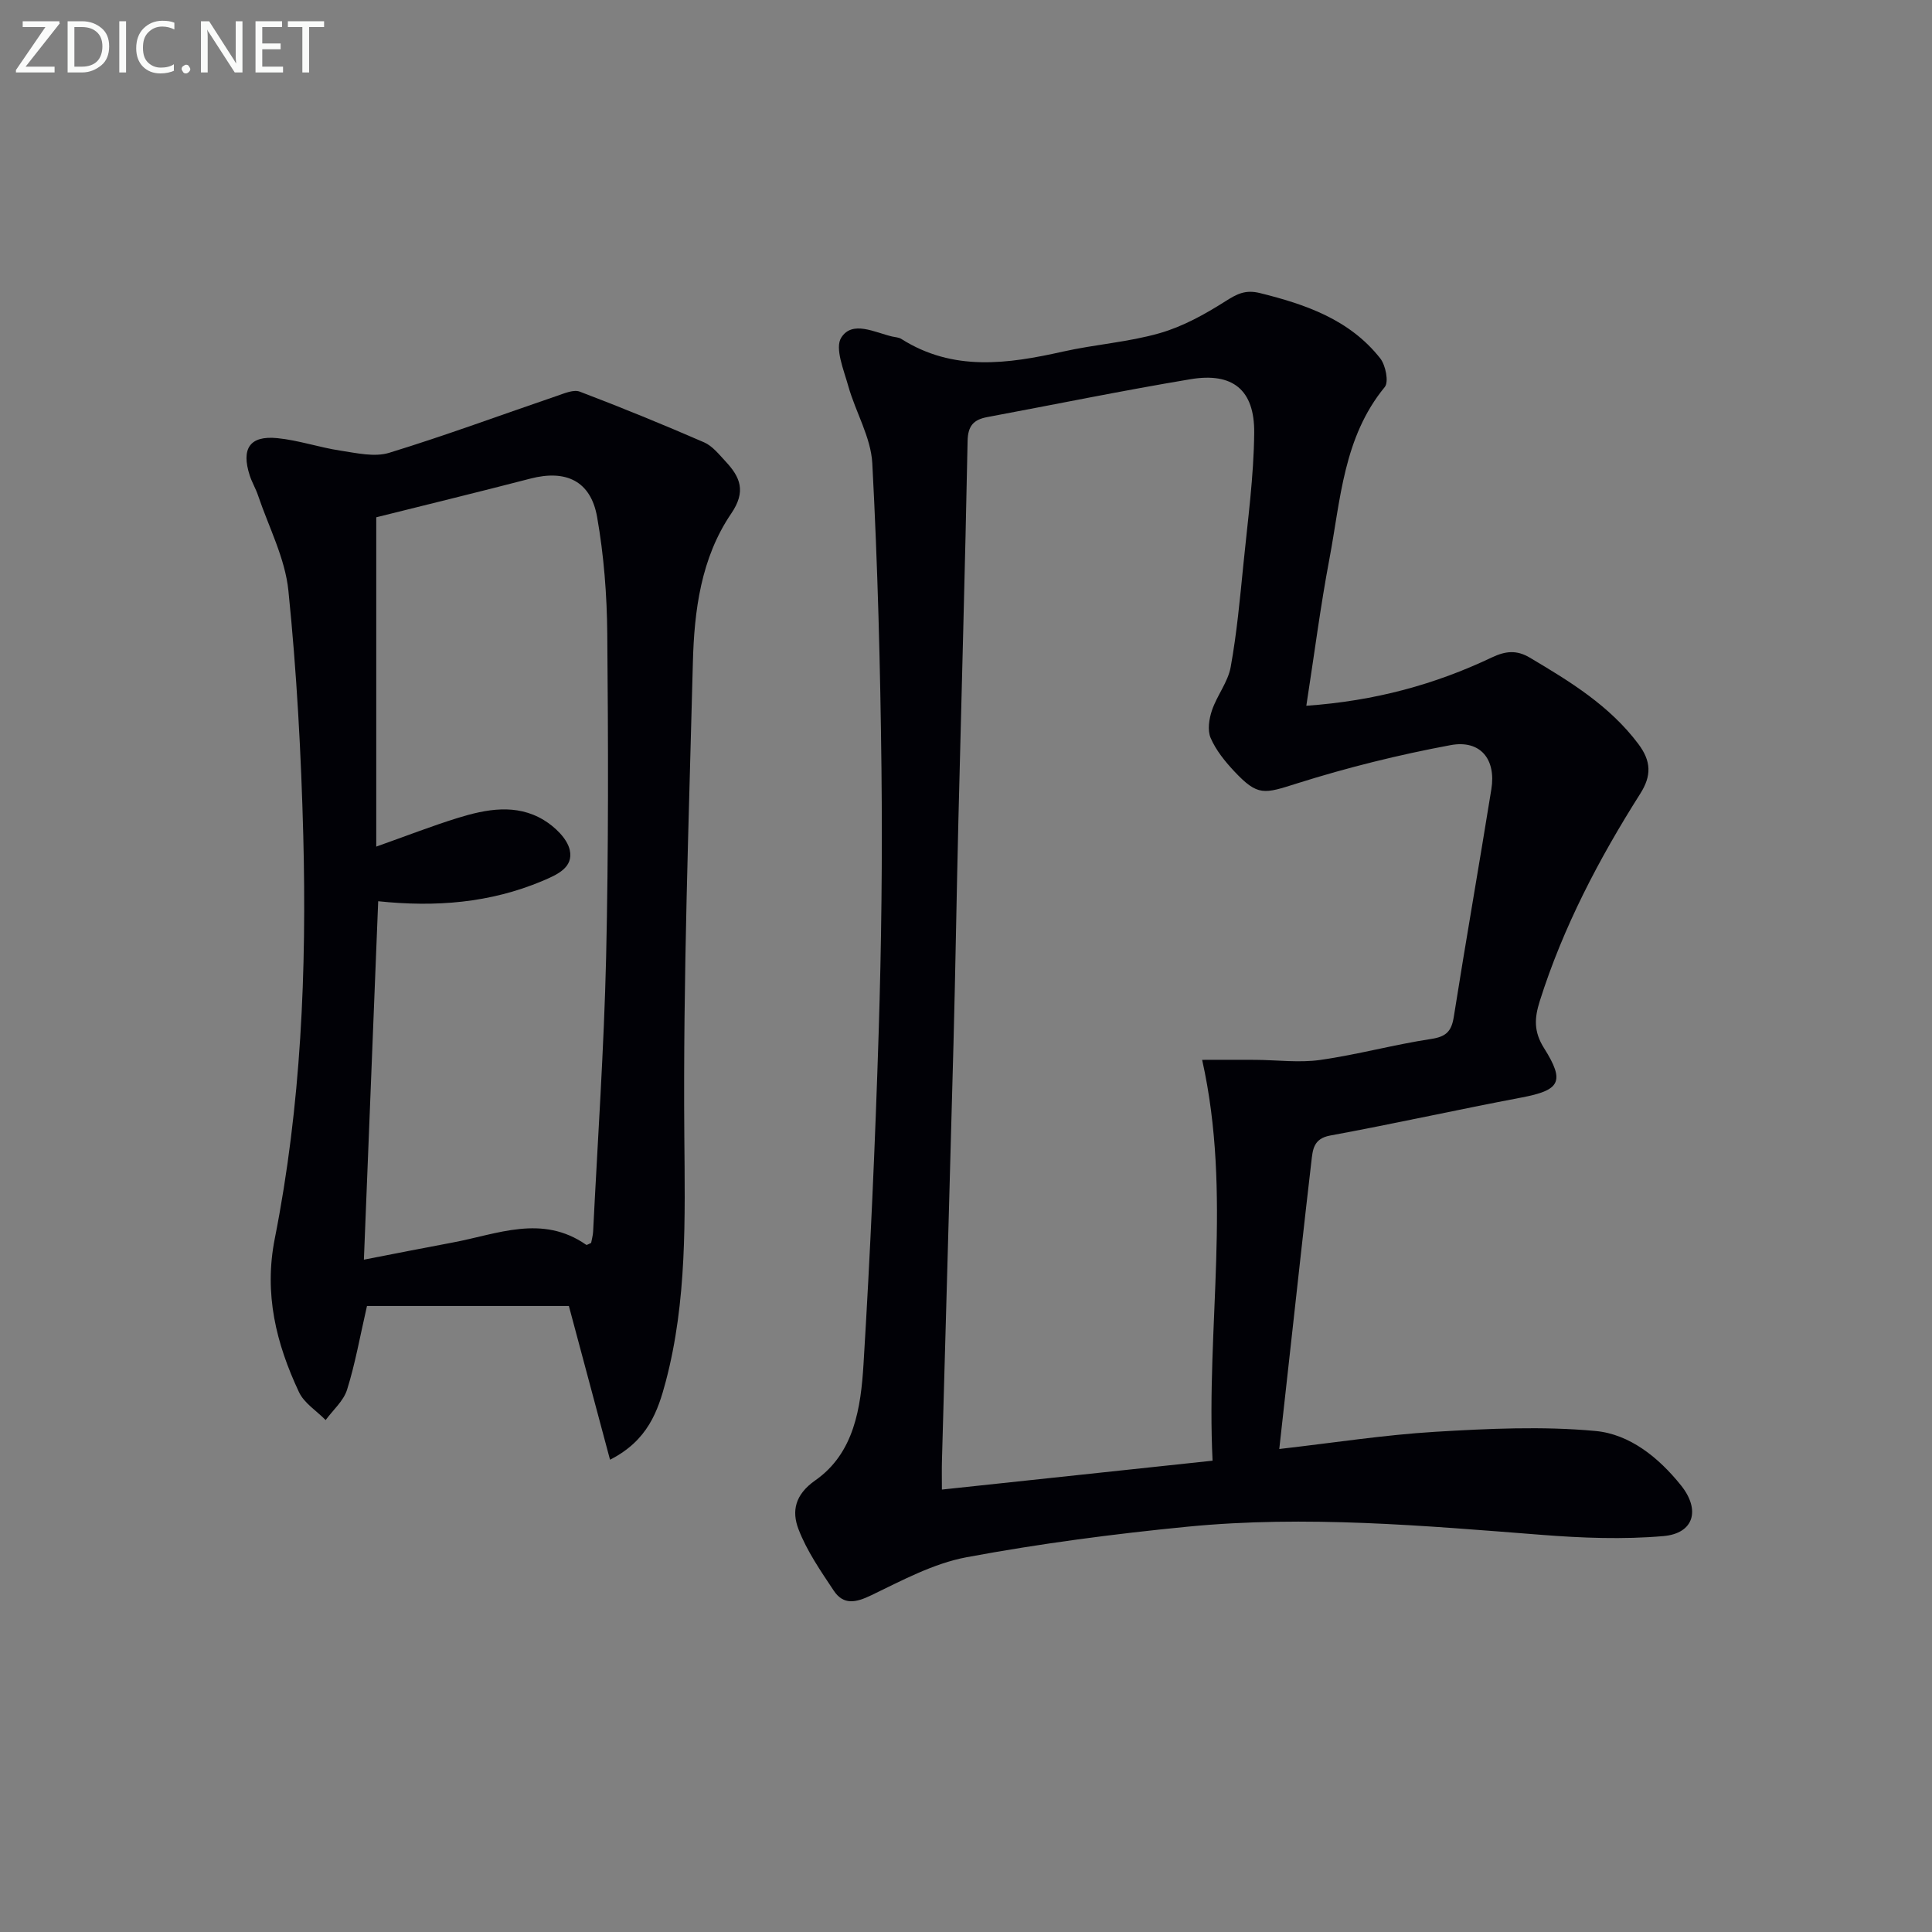
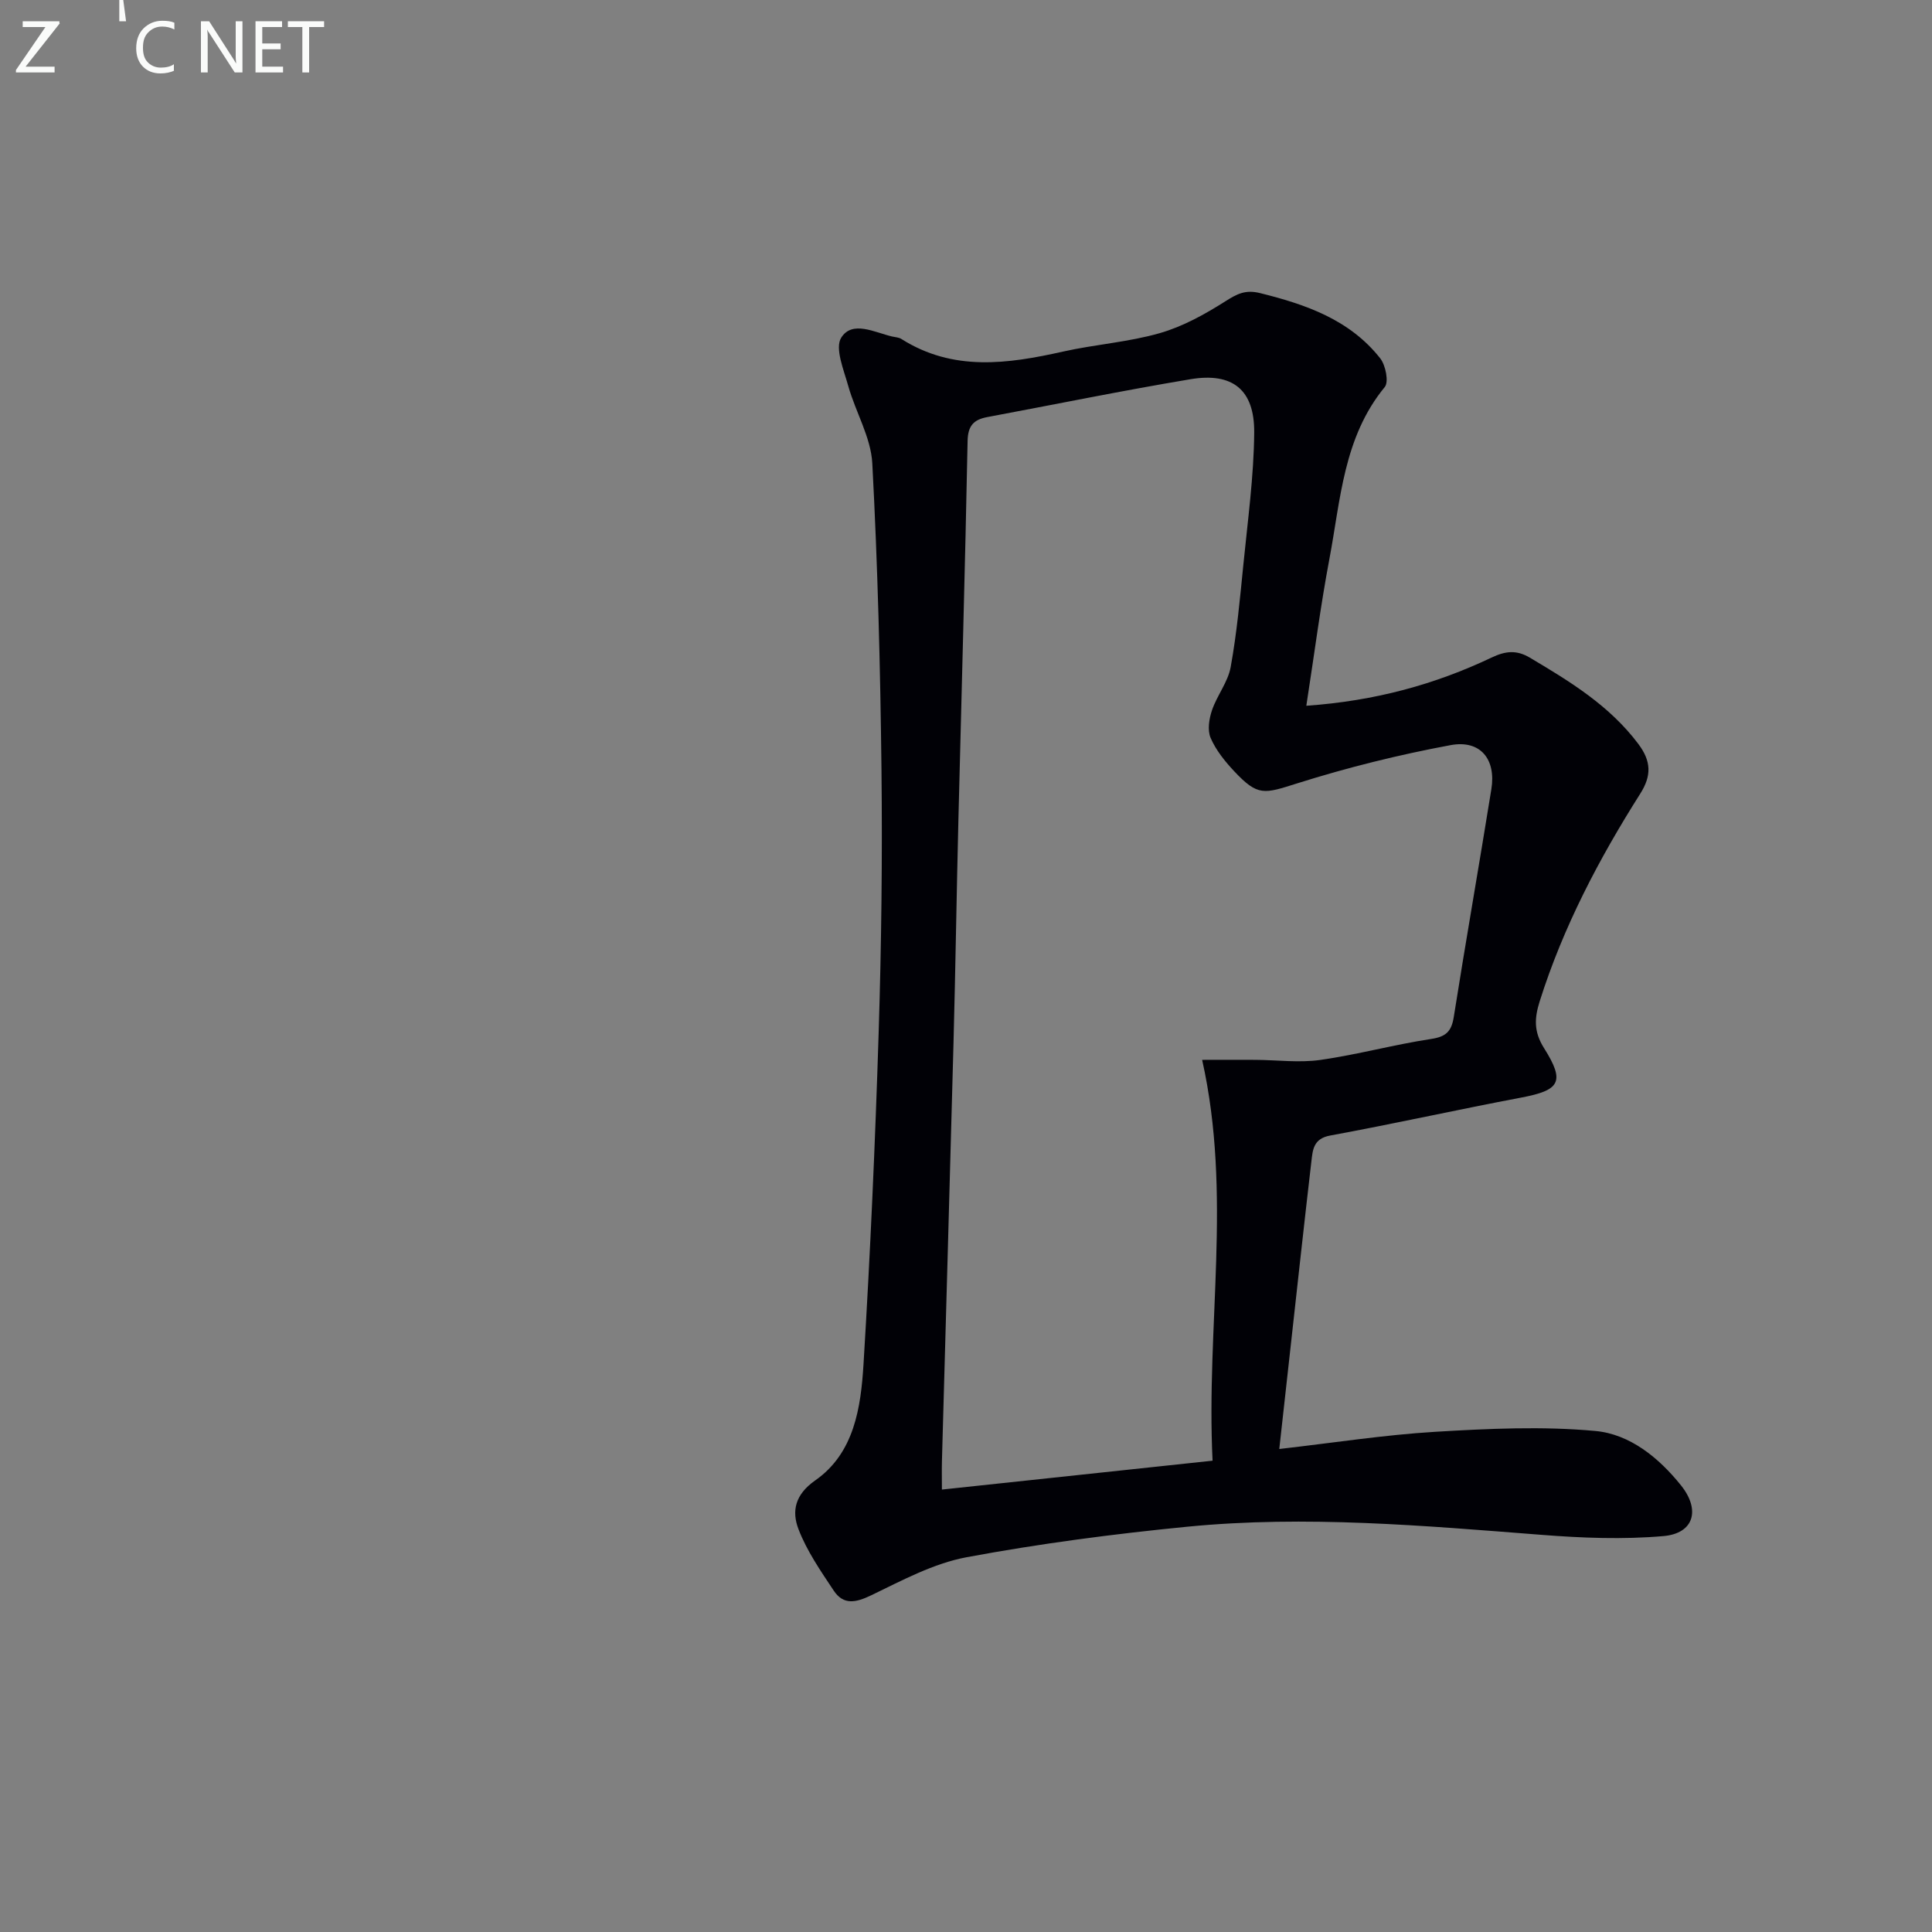
<svg xmlns="http://www.w3.org/2000/svg" enable-background="new 0 0 400 400" viewBox="0 0 400 400">
  <rect x="0" y="0" width="400" height="400" fill="#808080" stroke="none" />
  <path d="m270.46 146.12c14.22-1 26.62-4.41 38.38-9.99 2.92-1.39 5.19-1.57 7.88.02 8.32 4.94 16.52 9.93 22.49 17.89 2.67 3.57 2.75 6.55.39 10.28-8.57 13.52-15.97 27.63-20.82 42.98-1.09 3.47-1.27 6.26.89 9.69 4.44 7.04 3.28 8.74-4.76 10.26-13.19 2.5-26.31 5.42-39.51 7.85-3.5.64-3.61 2.98-3.89 5.35-1.54 13.2-2.97 26.41-4.44 39.62-.73 6.55-1.45 13.09-2.21 19.93 11.21-1.28 21.71-2.92 32.27-3.56 11.04-.66 22.22-1.19 33.19-.17 7.1.65 13.11 5.51 17.72 11.27 4.05 5.06 2.69 9.93-3.63 10.49-8.36.73-16.88.4-25.28-.26-24.39-1.9-48.78-4.07-73.22-1.69-15.33 1.5-30.66 3.51-45.8 6.33-6.84 1.28-13.35 4.8-19.74 7.88-3.18 1.53-5.73 2.07-7.75-.96-2.71-4.08-5.58-8.22-7.31-12.75-1.4-3.67-.77-7.11 3.49-10.09 8.07-5.64 9.43-15.08 9.98-24.03 1.4-22.9 2.42-45.83 3.14-68.76.57-18.13.78-36.28.58-54.42-.24-21.12-.78-42.26-1.9-63.35-.29-5.4-3.46-10.61-4.97-15.99-.93-3.34-2.84-7.88-1.45-10.05 2.29-3.6 6.89-1.08 10.52-.22.65.15 1.39.17 1.92.51 10.71 6.78 22 5.18 33.47 2.61 6.64-1.49 13.53-1.95 20.04-3.82 4.78-1.37 9.34-3.91 13.57-6.59 2.41-1.53 4.14-2.45 7.17-1.7 9.53 2.36 18.58 5.51 24.89 13.51 1.12 1.43 1.81 4.87.94 5.94-8.57 10.42-9.14 23.33-11.47 35.64-1.84 9.73-3.1 19.6-4.77 30.35zm-21.57 73.31c4.01 0 7.53-.02 11.06 0 4.47.03 9.02.64 13.4.02 7.71-1.1 15.28-3.18 22.99-4.35 3.09-.47 4.18-1.6 4.65-4.56 2.49-15.73 5.25-31.42 7.78-47.15 1-6.19-2.26-10.26-8.43-9.12-10.71 1.99-21.36 4.63-31.75 7.91-6.91 2.18-8.14 2.74-13.08-2.52-1.91-2.04-3.77-4.35-4.86-6.87-.69-1.6-.33-3.96.28-5.74 1.04-3.07 3.31-5.84 3.87-8.95 1.27-7.01 1.92-14.14 2.63-21.24.9-9.09 2.16-18.2 2.24-27.3.07-8.88-4.48-12.5-13.18-11.05-14.07 2.35-28.05 5.22-42.07 7.84-2.8.52-4.03 1.76-4.09 4.96-.51 26.12-1.26 52.23-1.9 78.35-.38 15.47-.61 30.95-1.02 46.42-.76 28.78-1.6 57.56-2.39 86.34-.05 1.74-.01 3.48-.01 5.98 19.16-2.04 37.39-3.99 56.04-5.98-1.37-28.05 4.09-55.01-2.16-82.99z" fill="#010106" />
-   <path d="m126.3 302.22c-3.02-11.27-5.87-21.91-8.52-31.83-14.24 0-28.16 0-41.8 0-1.48 6.45-2.45 12.01-4.13 17.35-.73 2.32-2.91 4.19-4.43 6.27-1.88-1.92-4.46-3.51-5.53-5.81-4.71-10.04-7.27-20.29-5-31.76 5.45-27.52 6.62-55.45 5.9-83.42-.44-16.93-1.36-33.89-3.08-50.73-.68-6.71-4.07-13.16-6.28-19.7-.47-1.41-1.26-2.72-1.72-4.13-1.81-5.58-.01-8.3 5.67-7.75 4.41.43 8.72 1.93 13.12 2.59 3.33.5 7.03 1.38 10.07.45 11.7-3.59 23.19-7.85 34.78-11.8 1.52-.52 3.42-1.35 4.7-.86 8.65 3.29 17.23 6.8 25.72 10.49 1.73.75 3.1 2.5 4.45 3.95 3.04 3.25 4.3 6.2 1.18 10.78-6.27 9.21-7.68 20.11-7.95 30.97-.83 32.61-2.04 65.22-1.77 97.82.14 17.2.58 34.23-3.85 50.96-1.61 6.06-3.68 12.17-11.53 16.16zm-48.4-195.12v68.18c6.26-2.22 11.49-4.26 16.83-5.92 5.95-1.84 12.15-3.03 17.85.42 2.28 1.38 4.85 3.82 5.38 6.2.81 3.63-2.6 5.12-5.68 6.42-10.8 4.54-22.06 5.45-33.98 4.19-.99 24.9-1.97 49.41-2.96 74.21 6.39-1.24 12.37-2.43 18.38-3.55 9.24-1.72 18.52-5.9 27.64.47.15.1.58-.21 1.03-.39.13-.73.37-1.53.41-2.35.94-18.92 2.25-37.83 2.69-56.77.51-22.3.44-44.62.24-66.93-.07-8.1-.7-16.3-2.11-24.27-1.32-7.44-6.45-9.82-13.77-7.93-10.71 2.78-21.46 5.4-31.95 8.02z" fill="#010106" />
  <g fill="#fafbfa">
    <path d="m12.4 4.8-7.1 9h6v1.2h-8v-.5l6.1-8.9h-4.7v-1.2h7.6v.4z" />
-     <path d="m14 14v-9.6h3c1.6 0 2.9.5 4 1.4s1.6 2.2 1.6 3.8-.5 3-1.6 3.9-2.4 1.5-4 1.5h-3zm1.4-8.4v8.2h1.6c1.3 0 2.4-.4 3.1-1.1s1.1-1.8 1.1-3.1-.4-2.3-1.2-3-1.8-1-3.1-1z" />
-     <path d="m26.1 4.4v10.6h-1.4v-10.6z" />
+     <path d="m26.1 4.4h-1.4v-10.6z" />
    <path d="m36.1 14.6c-.8.4-1.8.6-2.9.6-1.5 0-2.7-.5-3.6-1.4s-1.4-2.2-1.4-3.8c0-1.7.5-3.1 1.5-4.1s2.3-1.6 3.9-1.6c1 0 1.8.1 2.5.4v1.4c-.8-.4-1.6-.6-2.5-.6-1.2 0-2.1.4-2.9 1.2s-1.1 1.8-1.1 3.2c0 1.3.3 2.3 1 3s1.6 1.1 2.7 1.1c1 0 2-.2 2.7-.7v1.3z" />
-     <path d="m37.6 14.3c0-.2.1-.5.3-.6s.4-.3.6-.3c.3 0 .5.1.6.3s.3.4.3.6-.1.4-.3.6-.4.3-.6.3c-.3 0-.5-.1-.6-.3s-.3-.4-.3-.6z" />
    <path d="m50.2 15h-1.6l-5.3-8.2c-.2-.2-.3-.5-.4-.7 0 .2.1.7.1 1.5v7.4h-1.4v-10.6h1.7l5.2 8.1c.2.4.4.6.4.7 0-.3-.1-.8-.1-1.5v-7.3h1.4z" />
    <path d="m58.6 15h-5.7v-10.6h5.5v1.2h-4.1v3.4h3.8v1.2h-3.8v3.6h4.3z" />
    <path d="m67.1 5.6h-3.1v9.4h-1.4v-9.4h-3v-1.2h7.5z" />
  </g>
</svg>